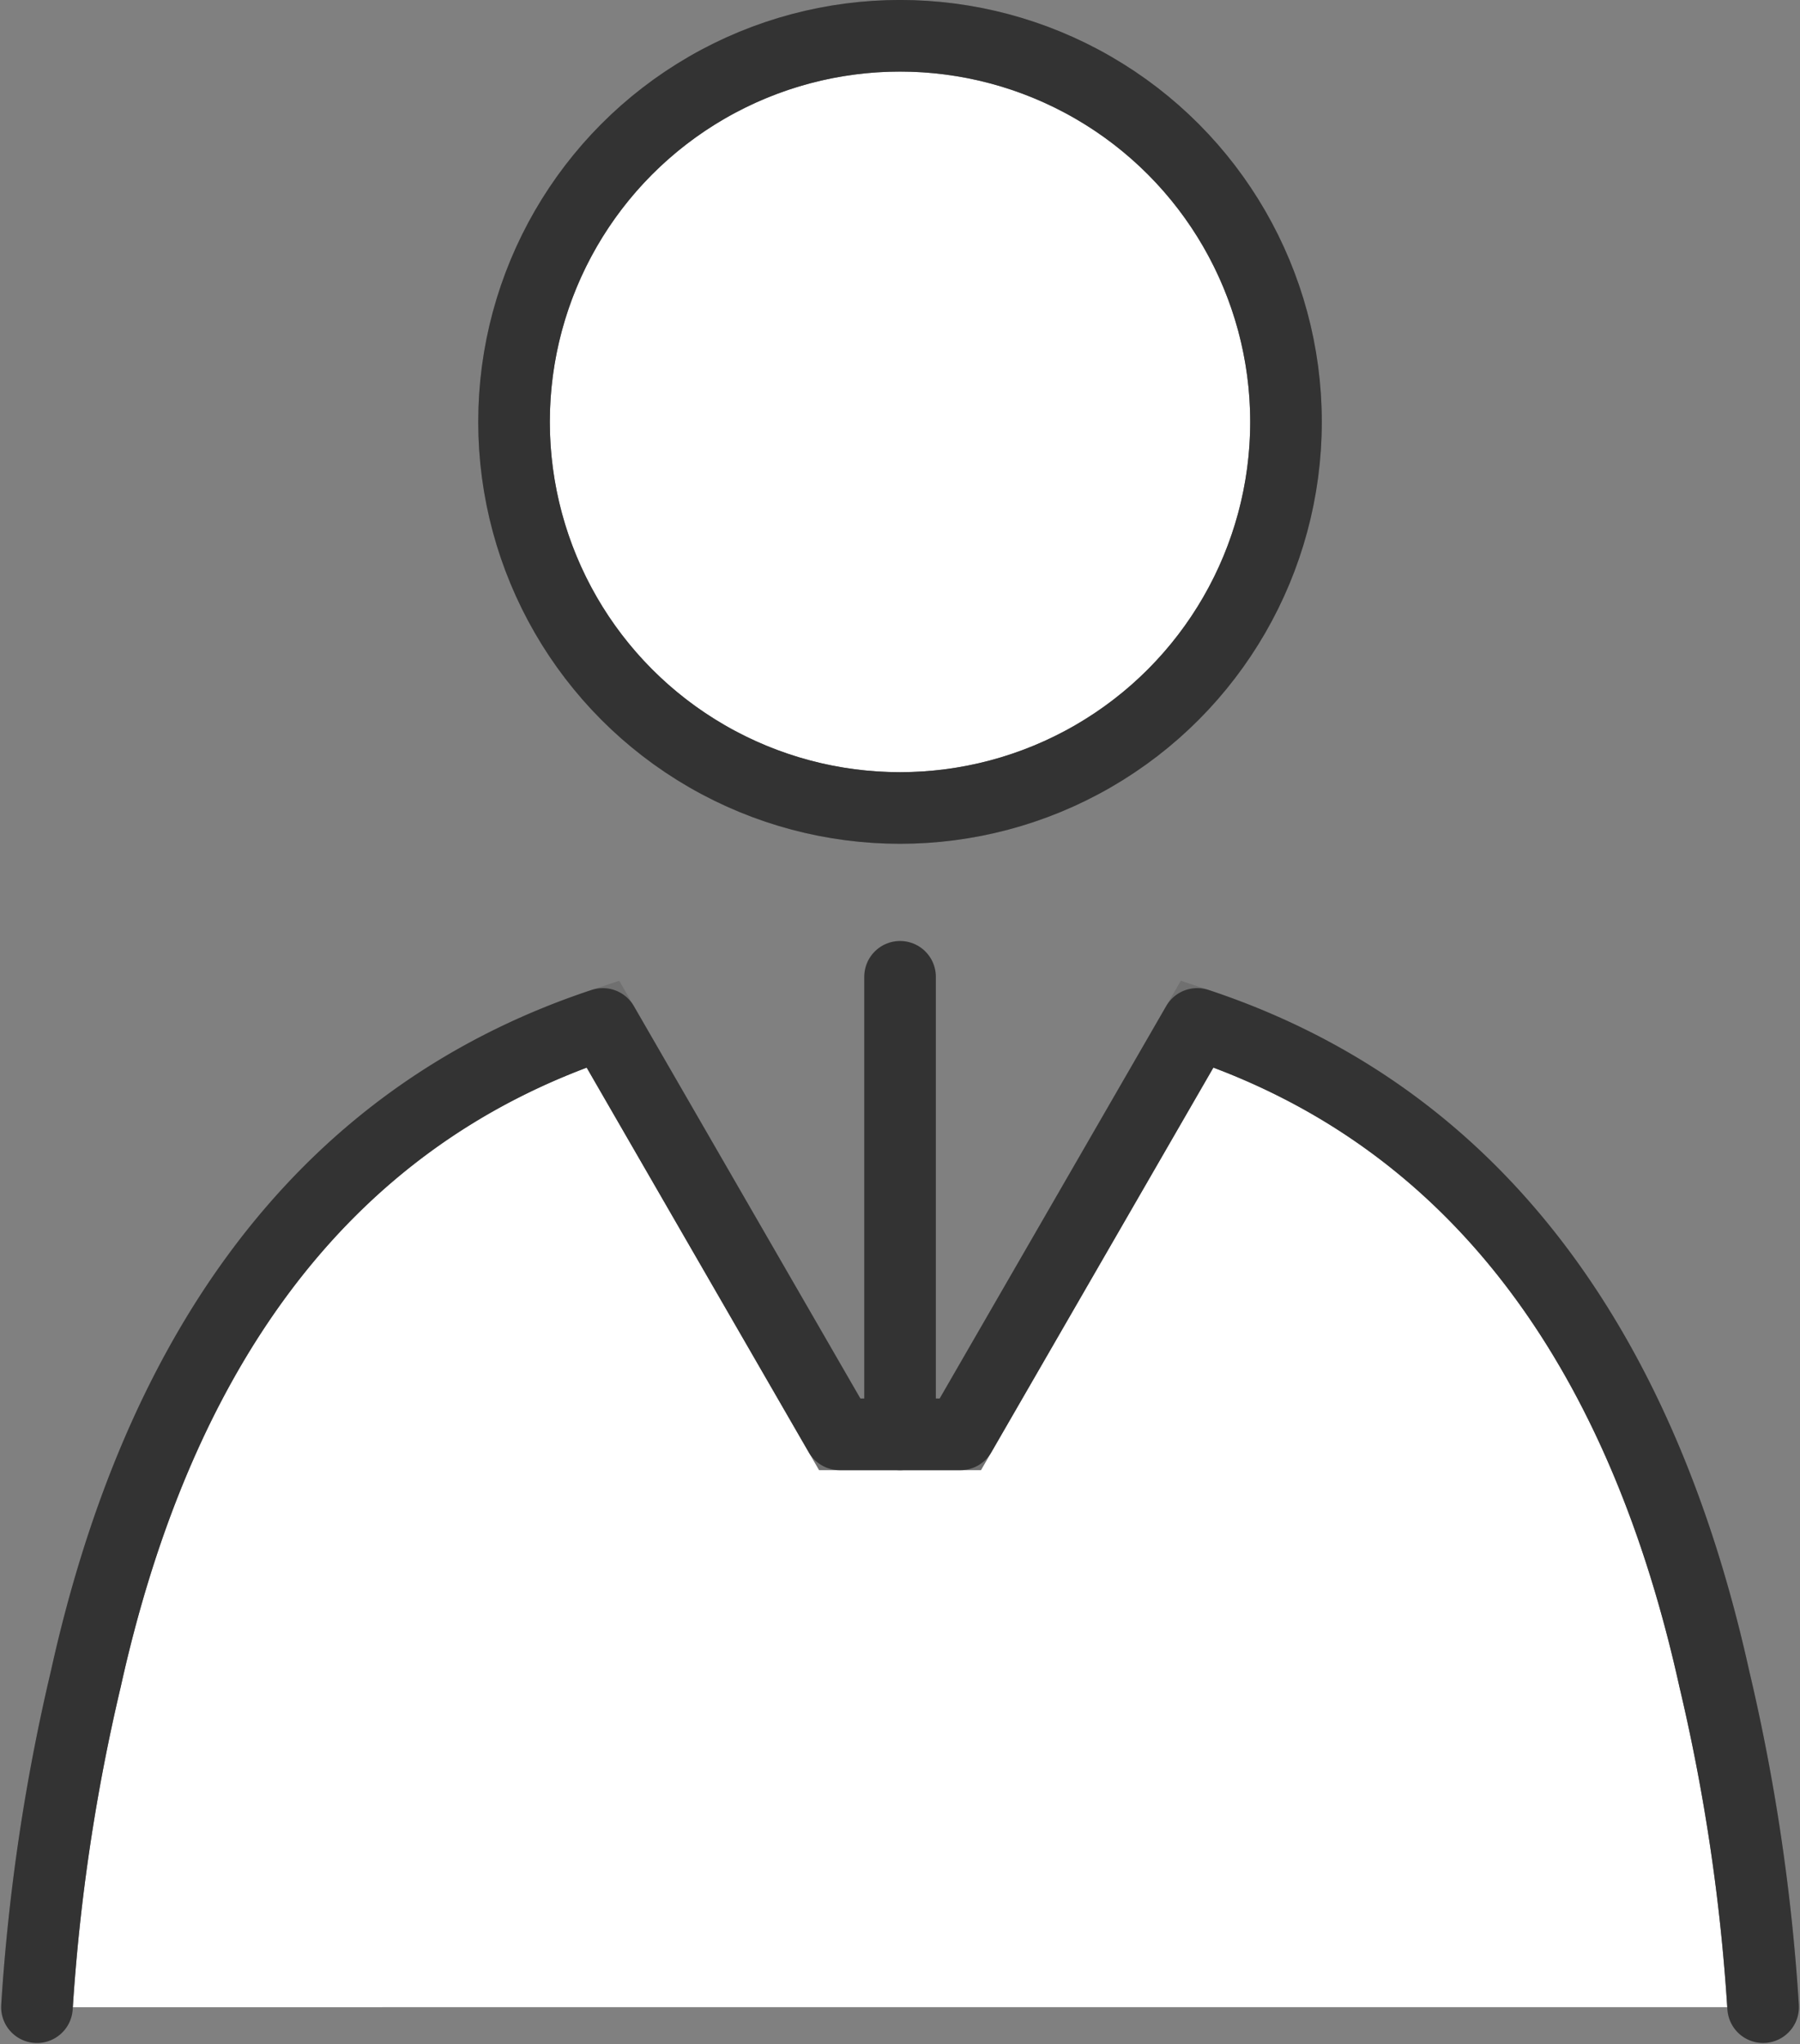
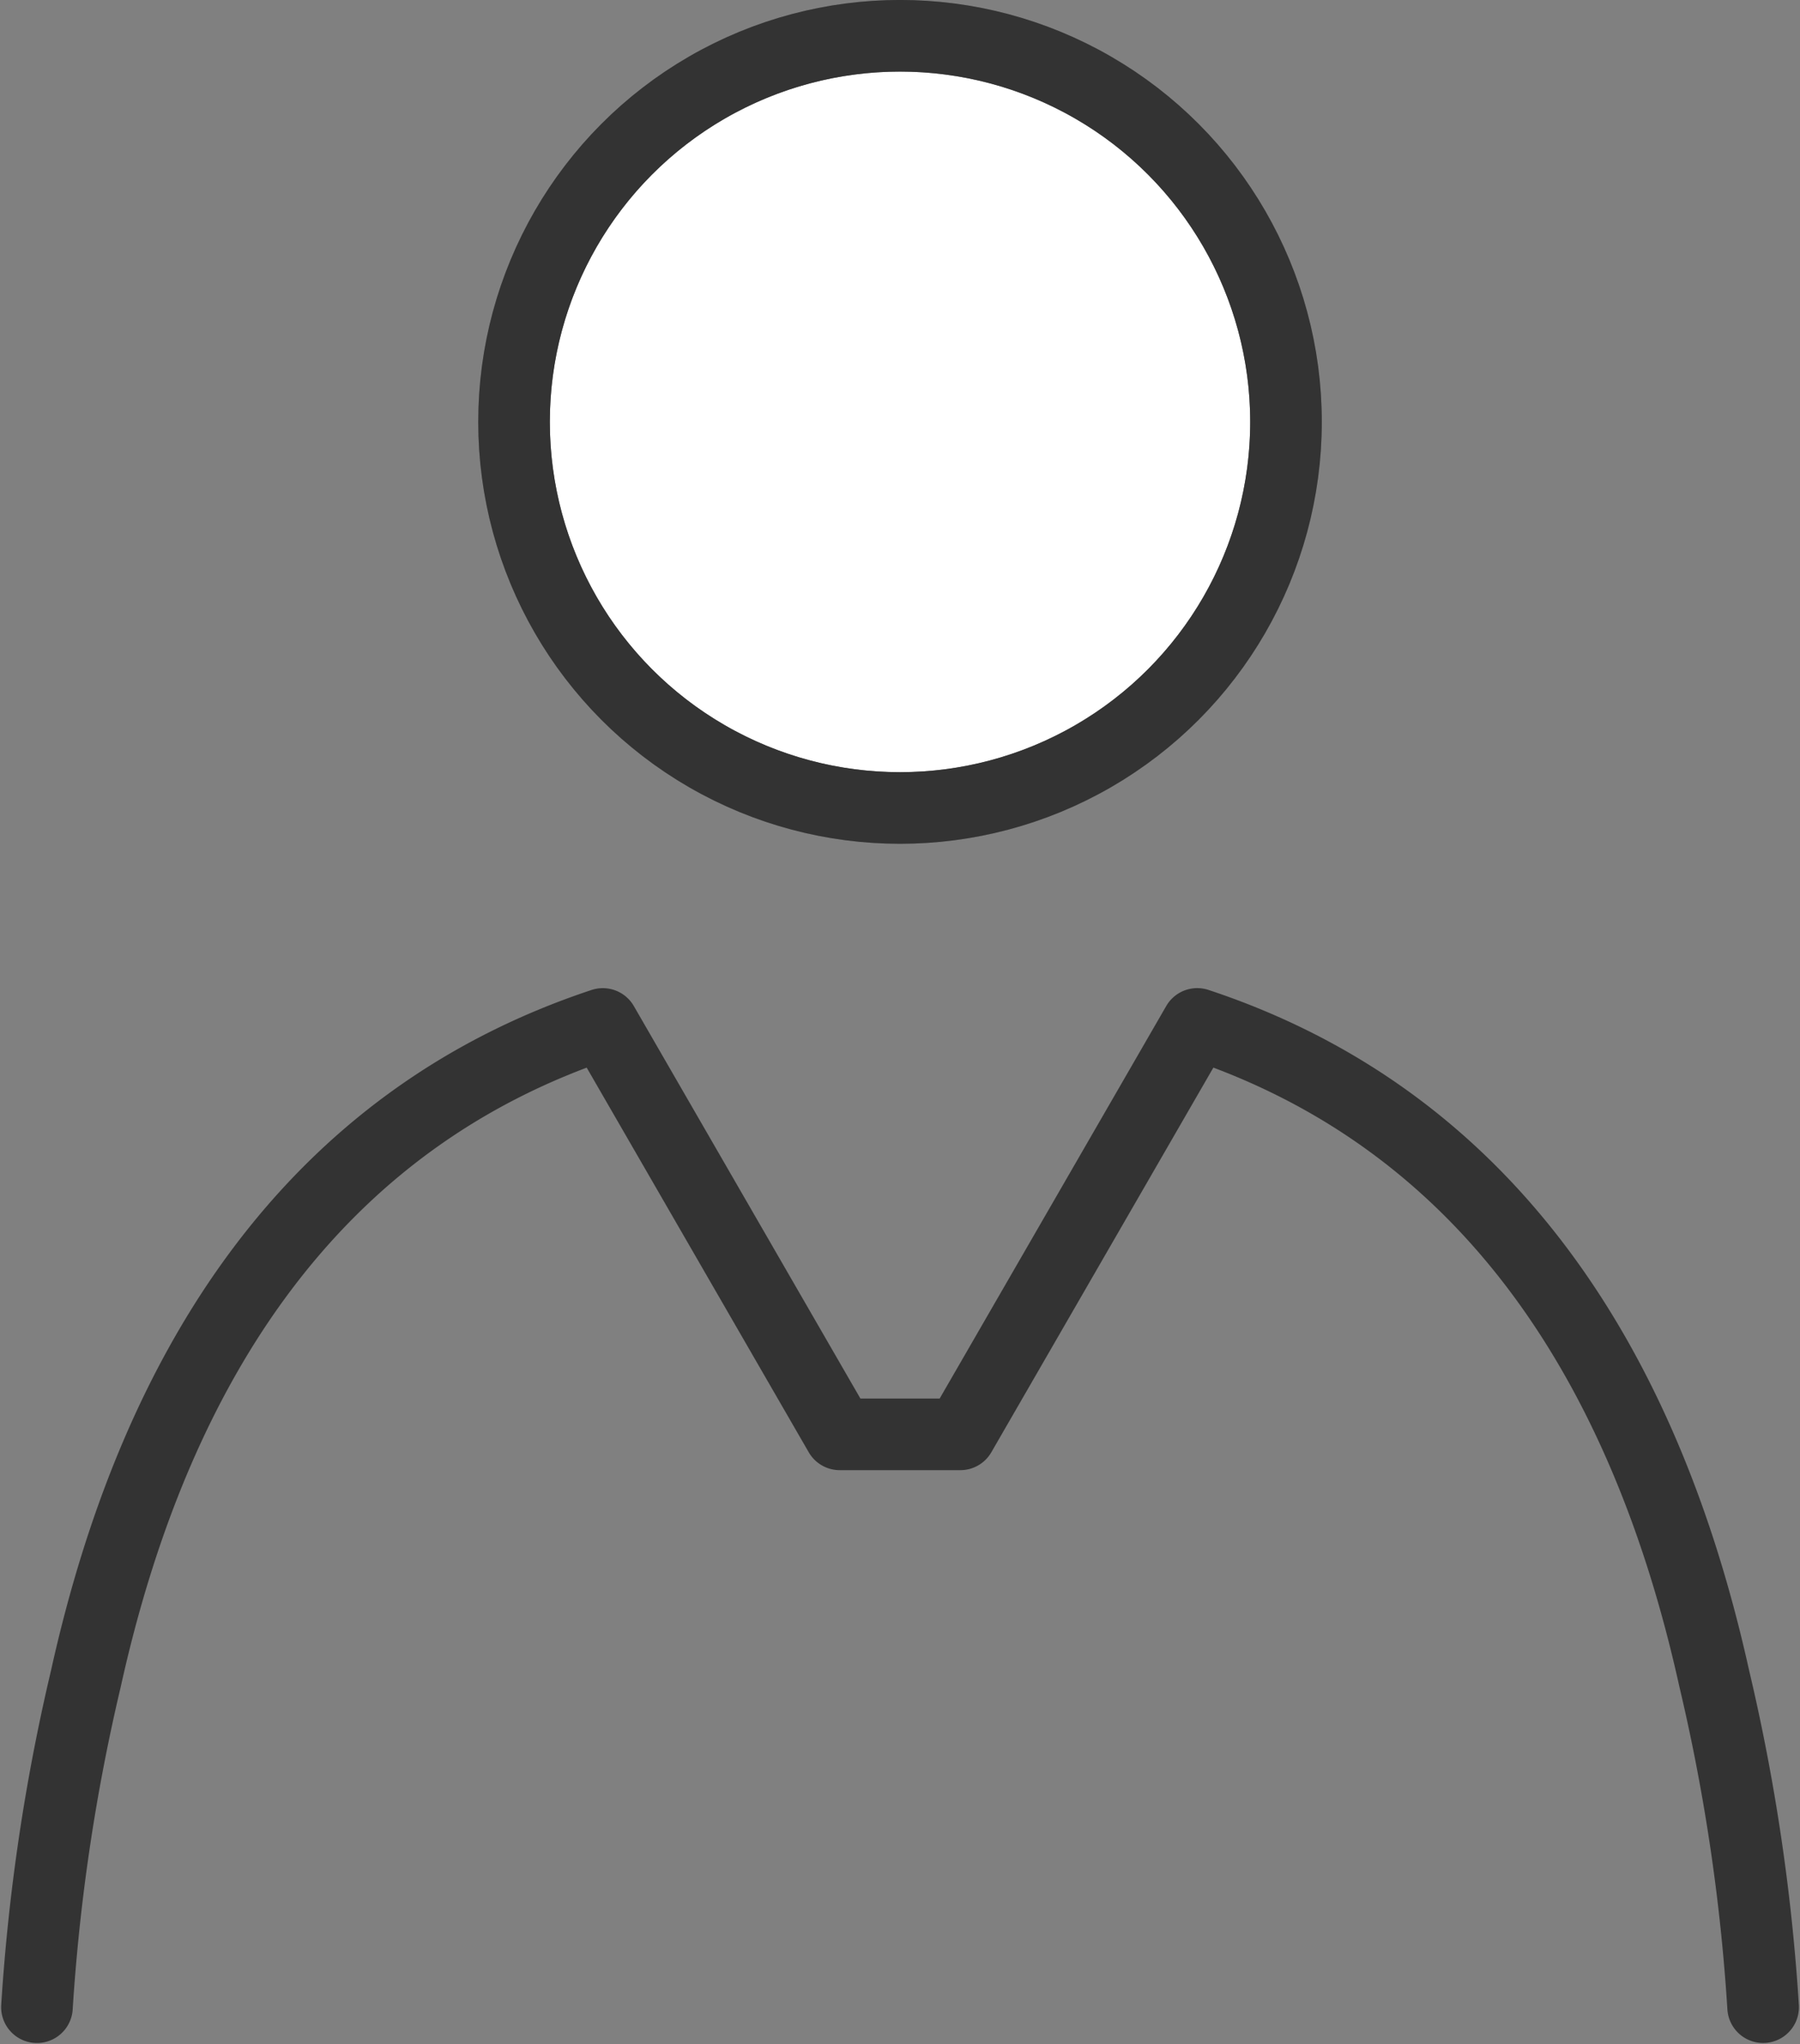
<svg xmlns="http://www.w3.org/2000/svg" width="50.277" height="57.077" viewBox="0 0 50.277 57.077">
  <rect x="0" y="0" width="50.277" height="57.077" fill="#808080" stroke="none" />
  <g id="グループ_26811" data-name="グループ 26811" transform="translate(1.03 1)">
    <path id="パス_49702" data-name="パス 49702" d="M11689.33,13161.278a10.781,10.781,0,1,1-10.781-10.781,10.782,10.782,0,0,1,10.781,10.781" transform="translate(-11654.44 -13150.497)" fill="#fff" stroke="#707070" stroke-width="2" />
    <ellipse id="楕円形_12" data-name="楕円形 12" cx="10.781" cy="10.781" rx="10.781" ry="10.781" transform="translate(13.328 -0.001)" fill="none" stroke="#333" stroke-linecap="round" stroke-linejoin="round" stroke-width="2" />
-     <path id="パス_49703" data-name="パス 49703" d="M11633.725,13348.243a54.686,54.686,0,0,0-1.365-9.175c-1.937-8.753-6.334-15.594-14.441-18.28l-6.617,11.46h-3.369l-6.617-11.459c-8.107,2.687-12.5,9.527-14.439,18.28a54.851,54.851,0,0,0-1.367,9.175" transform="translate(-11585.508 -13293.197)" fill="#fff" stroke="#707070" stroke-width="2" />
    <path id="パス_49704" data-name="パス 49704" d="M11633.725,13348.243a54.686,54.686,0,0,0-1.365-9.175c-1.937-8.753-6.334-15.594-14.441-18.28l-6.617,11.46h-3.369l-6.617-11.459c-8.107,2.687-12.5,9.527-14.439,18.28a54.851,54.851,0,0,0-1.367,9.175" transform="translate(-11585.508 -13293.197)" fill="none" stroke="#333" stroke-linecap="round" stroke-linejoin="round" stroke-width="2" />
-     <line id="線_2" data-name="線 2" y2="12.776" transform="translate(24.11 26.275)" fill="none" stroke="#333" stroke-linecap="round" stroke-linejoin="round" stroke-width="2" />
  </g>
</svg>